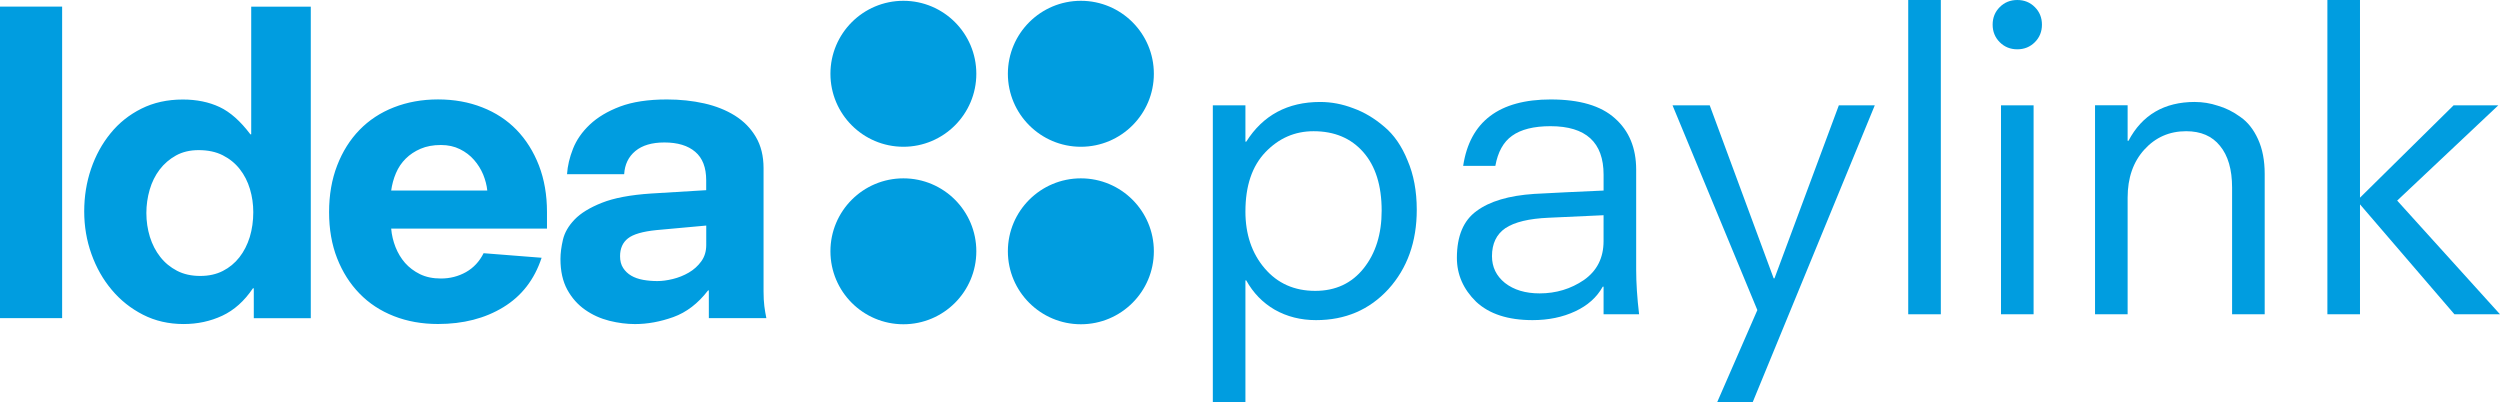
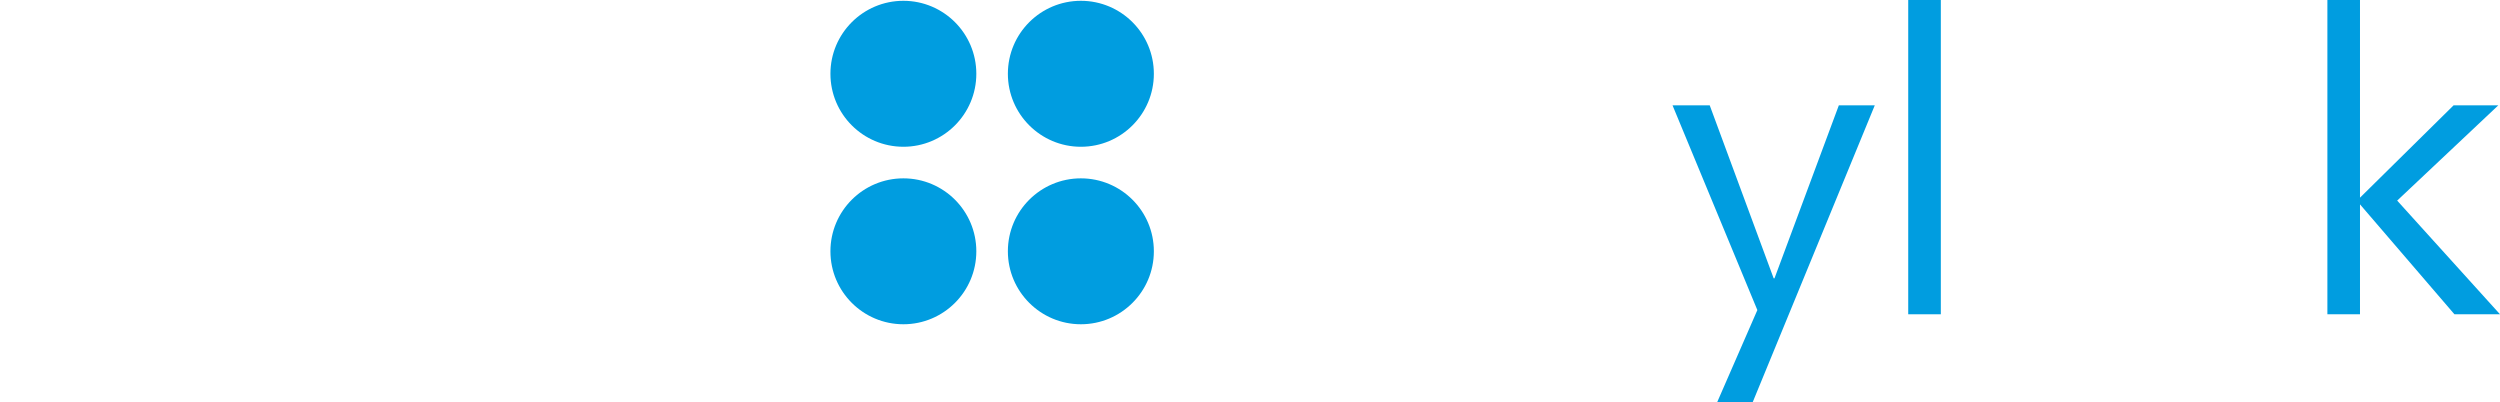
<svg xmlns="http://www.w3.org/2000/svg" xmlns:xlink="http://www.w3.org/1999/xlink" width="254.012mm" height="40.849mm" viewBox="0 0 254.012 40.849" version="1.1" id="svg5" xml:space="preserve">
  <defs id="defs2">
    <linearGradient id="linearGradient3239">
      <stop style="stop-color:#009de0;stop-opacity:1;" offset="0" id="stop3235" />
      <stop style="stop-color:#000000;stop-opacity:1" offset="1" id="stop3237" />
    </linearGradient>
    <linearGradient xlink:href="#linearGradient3239" id="linearGradient3307" gradientUnits="userSpaceOnUse" x1="36.637" y1="12.64" x2="68.647" y2="12.64" gradientTransform="matrix(2.779,0,0,2.779,-23.521,134.353)" />
  </defs>
  <g id="layer1" transform="translate(-9.192,-218.647)">
    <g id="g18265" style="fill:#009de0;fill-opacity:1">
-       <path d="m 135.732,240.133 q 0,3.482 1.953,5.775 1.953,2.293 5.138,2.293 3.1,0 4.926,-2.293 1.826,-2.293 1.826,-5.86 0,-3.822 -1.868,-5.945 -1.868,-2.123 -5.053,-2.123 -2.845,0 -4.883,2.123 -2.038,2.123 -2.038,6.03 z m 7.601,-11.125 q 1.698,0 3.355,0.637 1.656,0.594 3.142,1.868 1.486,1.231 2.378,3.439 0.934,2.166 0.934,5.011 0,4.883 -2.887,8.068 -2.887,3.142 -7.346,3.142 -2.335,0 -4.204,-1.062 -1.826,-1.062 -2.887,-2.972 h -0.085 v 12.356 h -3.312 v -30.148 h 3.312 v 3.694 h 0.085 q 2.548,-4.034 7.516,-4.034 z" style="font-weight:normal;font-size:15.875px;font-family:'Neuzeit S LT Std Book';-inkscape-font-specification:'Neuzeit S LT Std Book, ';fill:#009de0;fill-opacity:1;stroke-width:10;stroke-linecap:round;paint-order:stroke fill markers" id="path18236" />
-       <path d="m 166.772,228.753 q 4.374,0 6.497,1.911 2.166,1.911 2.166,5.223 v 10.148 q 0,2.038 0.297,4.543 h -3.609 v -2.802 h -0.085 q -0.892,1.614 -2.803,2.505 -1.911,0.892 -4.331,0.892 -3.737,0 -5.732,-1.868 -1.953,-1.911 -1.953,-4.459 0,-3.312 1.996,-4.756 1.996,-1.486 5.86,-1.741 3.1,-0.17 7.049,-0.34 v -1.614 q 0,-4.926 -5.393,-4.926 -2.548,0 -3.907,0.977 -1.316,0.934 -1.698,3.057 h -3.27 q 1.019,-6.751 8.917,-6.751 z m 5.35,11.762 -5.563,0.255 q -3.015,0.127 -4.416,1.062 -1.359,0.934 -1.359,2.845 0,1.656 1.316,2.718 1.359,1.062 3.524,1.062 2.505,0 4.501,-1.359 1.996,-1.401 1.996,-3.949 z" style="font-weight:normal;font-size:15.875px;font-family:'Neuzeit S LT Std Book';-inkscape-font-specification:'Neuzeit S LT Std Book, ';fill:#009de0;fill-opacity:1;stroke-width:10;stroke-linecap:round;paint-order:stroke fill markers" id="path18238" />
      <path d="m 179.128,229.347 h 3.779 l 6.497,17.579 h 0.085 l 6.539,-17.579 h 3.652 l -12.399,30.148 h -3.609 l 4.076,-9.342 z" style="font-weight:normal;font-size:15.875px;font-family:'Neuzeit S LT Std Book';-inkscape-font-specification:'Neuzeit S LT Std Book, ';fill:#009de0;fill-opacity:1;stroke-width:10;stroke-linecap:round;paint-order:stroke fill markers" id="path18240" />
      <path d="m 203.077,218.647 h 3.312 v 31.932 h -3.312 z" style="font-weight:normal;font-size:15.875px;font-family:'Neuzeit S LT Std Book';-inkscape-font-specification:'Neuzeit S LT Std Book, ';fill:#009de0;fill-opacity:1;stroke-width:10;stroke-linecap:round;paint-order:stroke fill markers" id="path18242" />
-       <path d="m 212.376,219.369 q 0.722,-0.722 1.783,-0.722 1.062,0 1.783,0.722 0.722,0.722 0.722,1.783 0,1.062 -0.722,1.783 -0.722,0.722 -1.783,0.722 -1.062,0 -1.783,-0.722 -0.722,-0.722 -0.722,-1.783 0,-1.062 0.722,-1.783 z m 0.127,9.979 h 3.312 v 21.231 h -3.312 z" style="font-weight:normal;font-size:15.875px;font-family:'Neuzeit S LT Std Book';-inkscape-font-specification:'Neuzeit S LT Std Book, ';fill:#009de0;fill-opacity:1;stroke-width:10;stroke-linecap:round;paint-order:stroke fill markers" id="path18244" />
-       <path d="m 232.206,229.008 q 1.189,0 2.335,0.382 1.189,0.34 2.293,1.146 1.104,0.764 1.783,2.25 0.679,1.486 0.679,3.524 v 14.267 h -3.312 v -12.866 q 0,-2.76 -1.231,-4.246 -1.189,-1.486 -3.439,-1.486 -2.548,0 -4.246,1.868 -1.698,1.868 -1.698,4.883 v 11.847 h -3.312 v -21.231 h 3.312 v 3.609 h 0.085 q 2.081,-3.949 6.752,-3.949 z" style="font-weight:normal;font-size:15.875px;font-family:'Neuzeit S LT Std Book';-inkscape-font-specification:'Neuzeit S LT Std Book, ';fill:#009de0;fill-opacity:1;stroke-width:10;stroke-linecap:round;paint-order:stroke fill markers" id="path18246" />
      <path d="m 245.666,218.647 h 3.312 v 20.085 l 9.512,-9.384 h 4.543 l -10.276,9.681 10.446,11.55 h -4.628 l -9.596,-11.168 v 11.168 h -3.312 z" style="font-weight:normal;font-size:15.875px;font-family:'Neuzeit S LT Std Book';-inkscape-font-specification:'Neuzeit S LT Std Book, ';fill:#009de0;fill-opacity:1;stroke-width:10;stroke-linecap:round;paint-order:stroke fill markers" id="path18248" />
    </g>
-     <path fill="#009de0" d="m 9.192,219.321 h 6.313 v 31.652 H 9.192 Z m 25.786,28.612 -0.096,0.017 c -0.871,1.294 -1.91,2.217 -3.113,2.779 -1.208,0.562 -2.514,0.842 -3.916,0.842 -1.517,0 -2.891,-0.315 -4.128,-0.946 -1.233,-0.629 -2.296,-1.472 -3.176,-2.525 -0.888,-1.05 -1.574,-2.265 -2.066,-3.641 -0.492,-1.373 -0.735,-2.824 -0.735,-4.334 0,-1.517 0.232,-2.957 0.693,-4.314 0.465,-1.363 1.124,-2.569 1.983,-3.619 0.852,-1.054 1.901,-1.889 3.136,-2.505 1.232,-0.616 2.634,-0.928 4.208,-0.928 1.403,0 2.645,0.255 3.727,0.76 1.084,0.507 2.128,1.435 3.14,2.78 h 0.082 v -12.976 h 6.053 v 31.652 h -5.791 z m -0.052,-7.727 c 0,-0.81 -0.111,-1.597 -0.339,-2.353 -0.225,-0.757 -0.569,-1.43 -1.03,-2.019 -0.461,-0.589 -1.039,-1.059 -1.727,-1.408 -0.688,-0.351 -1.507,-0.525 -2.462,-0.525 -0.871,0 -1.636,0.18 -2.297,0.545 -0.658,0.367 -1.21,0.842 -1.661,1.433 -0.446,0.589 -0.787,1.269 -1.01,2.04 -0.223,0.772 -0.337,1.567 -0.337,2.374 0,0.842 0.121,1.648 0.357,2.42 0.243,0.772 0.591,1.451 1.055,2.039 0.46,0.591 1.029,1.057 1.703,1.408 0.675,0.351 1.46,0.525 2.361,0.525 0.868,0 1.633,-0.169 2.294,-0.507 0.656,-0.334 1.22,-0.797 1.683,-1.388 0.46,-0.589 0.81,-1.275 1.054,-2.061 0.235,-0.785 0.356,-1.624 0.356,-2.525 z m 14.011,1.67 c 0.055,0.651 0.206,1.279 0.443,1.883 0.24,0.601 0.562,1.138 0.968,1.604 0.408,0.46 0.913,0.844 1.512,1.139 0.607,0.297 1.314,0.443 2.133,0.443 0.923,0 1.772,-0.218 2.546,-0.651 0.77,-0.436 1.366,-1.076 1.789,-1.92 l 5.893,0.463 c -0.73,2.215 -2.025,3.89 -3.895,5.027 -1.863,1.138 -4.076,1.703 -6.628,1.703 -1.629,0 -3.123,-0.265 -4.484,-0.8 -1.363,-0.534 -2.525,-1.297 -3.495,-2.296 -0.968,-0.993 -1.725,-2.186 -2.272,-3.576 -0.547,-1.391 -0.819,-2.955 -0.819,-4.695 0,-1.738 0.272,-3.321 0.819,-4.734 0.547,-1.421 1.304,-2.621 2.272,-3.619 0.97,-0.997 2.133,-1.762 3.495,-2.294 1.361,-0.532 2.854,-0.804 4.484,-0.804 1.629,0 3.119,0.267 4.485,0.804 1.359,0.529 2.525,1.294 3.492,2.287 0.967,1 1.723,2.203 2.274,3.616 0.547,1.421 0.819,2.999 0.819,4.735 v 1.68 z m 9.766,-3.868 c -0.054,-0.53 -0.195,-1.074 -0.416,-1.621 -0.228,-0.545 -0.537,-1.044 -0.931,-1.493 -0.394,-0.451 -0.869,-0.814 -1.433,-1.091 -0.56,-0.28 -1.206,-0.423 -1.931,-0.423 -0.789,0 -1.477,0.128 -2.066,0.381 -0.589,0.253 -1.092,0.587 -1.514,1.007 -0.425,0.421 -0.752,0.911 -0.99,1.472 -0.24,0.56 -0.399,1.154 -0.485,1.769 z m 22.509,10.133 -0.092,0.032 c -1.014,1.316 -2.185,2.21 -3.517,2.69 -1.332,0.475 -2.626,0.711 -3.891,0.711 -0.839,0 -1.712,-0.111 -2.609,-0.334 -0.898,-0.228 -1.717,-0.596 -2.462,-1.119 -0.743,-0.52 -1.347,-1.198 -1.811,-2.042 -0.46,-0.846 -0.693,-1.879 -0.693,-3.118 0,-0.589 0.086,-1.24 0.252,-1.957 0.168,-0.718 0.559,-1.398 1.176,-2.044 0.619,-0.648 1.544,-1.217 2.782,-1.708 1.23,-0.49 2.9,-0.804 5.004,-0.943 l 5.594,-0.339 v -1.012 c 0,-1.294 -0.371,-2.255 -1.114,-2.886 -0.742,-0.636 -1.787,-0.95 -3.135,-0.95 -1.264,0 -2.245,0.29 -2.947,0.869 -0.701,0.581 -1.079,1.363 -1.138,2.354 h -5.806 c 0.055,-0.844 0.26,-1.712 0.611,-2.594 0.351,-0.883 0.916,-1.703 1.705,-2.447 0.787,-0.742 1.809,-1.356 3.074,-1.834 1.262,-0.473 2.846,-0.718 4.755,-0.718 1.349,0 2.611,0.136 3.789,0.399 1.183,0.267 2.22,0.681 3.119,1.24 0.901,0.565 1.609,1.284 2.131,2.168 0.522,0.879 0.784,1.94 0.784,3.176 v 12.533 c 0,0.564 0.027,1.055 0.079,1.478 0.054,0.425 0.124,0.831 0.206,1.225 h -5.844 z m -0.262,-6.576 -5.051,0.46 c -1.403,0.141 -2.374,0.421 -2.906,0.844 -0.534,0.418 -0.8,1.024 -0.8,1.811 0,0.477 0.104,0.876 0.315,1.198 0.21,0.324 0.483,0.582 0.821,0.78 0.334,0.196 0.735,0.337 1.201,0.423 0.463,0.082 0.948,0.124 1.45,0.124 0.478,0 1.005,-0.069 1.579,-0.21 0.572,-0.141 1.114,-0.357 1.618,-0.651 0.51,-0.297 0.93,-0.678 1.265,-1.139 0.337,-0.461 0.507,-1.014 0.507,-1.661 z" id="path1065" style="fill:#009de0;fill-opacity:1;stroke-width:2.779" />
    <path fill="#009de0" d="m 111.597,226.144 c 0,4.091 3.326,7.415 7.417,7.415 4.094,0 7.415,-3.321 7.415,-7.415 0,-4.099 -3.321,-7.415 -7.415,-7.415 -4.091,0 -7.417,3.314 -7.417,7.415 m -18.029,0 c 0,-4.099 3.321,-7.415 7.413,-7.415 4.091,0 7.41,3.316 7.41,7.415 0,4.091 -3.319,7.415 -7.41,7.415 -4.094,-0.002 -7.413,-3.322 -7.413,-7.415 m 18.029,18.034 c 0,-4.094 3.326,-7.41 7.417,-7.41 4.094,0 7.415,3.316 7.415,7.41 0,4.094 -3.321,7.415 -7.415,7.415 -4.091,0 -7.417,-3.319 -7.417,-7.415 m -18.029,0 c 0,-4.094 3.321,-7.41 7.413,-7.41 4.091,0 7.41,3.316 7.41,7.41 0,4.094 -3.319,7.415 -7.41,7.415 -4.094,0 -7.413,-3.319 -7.413,-7.415" id="path1059" style="fill:#009de0;fill-opacity:1;stroke-width:2.779" />
  </g>
</svg>